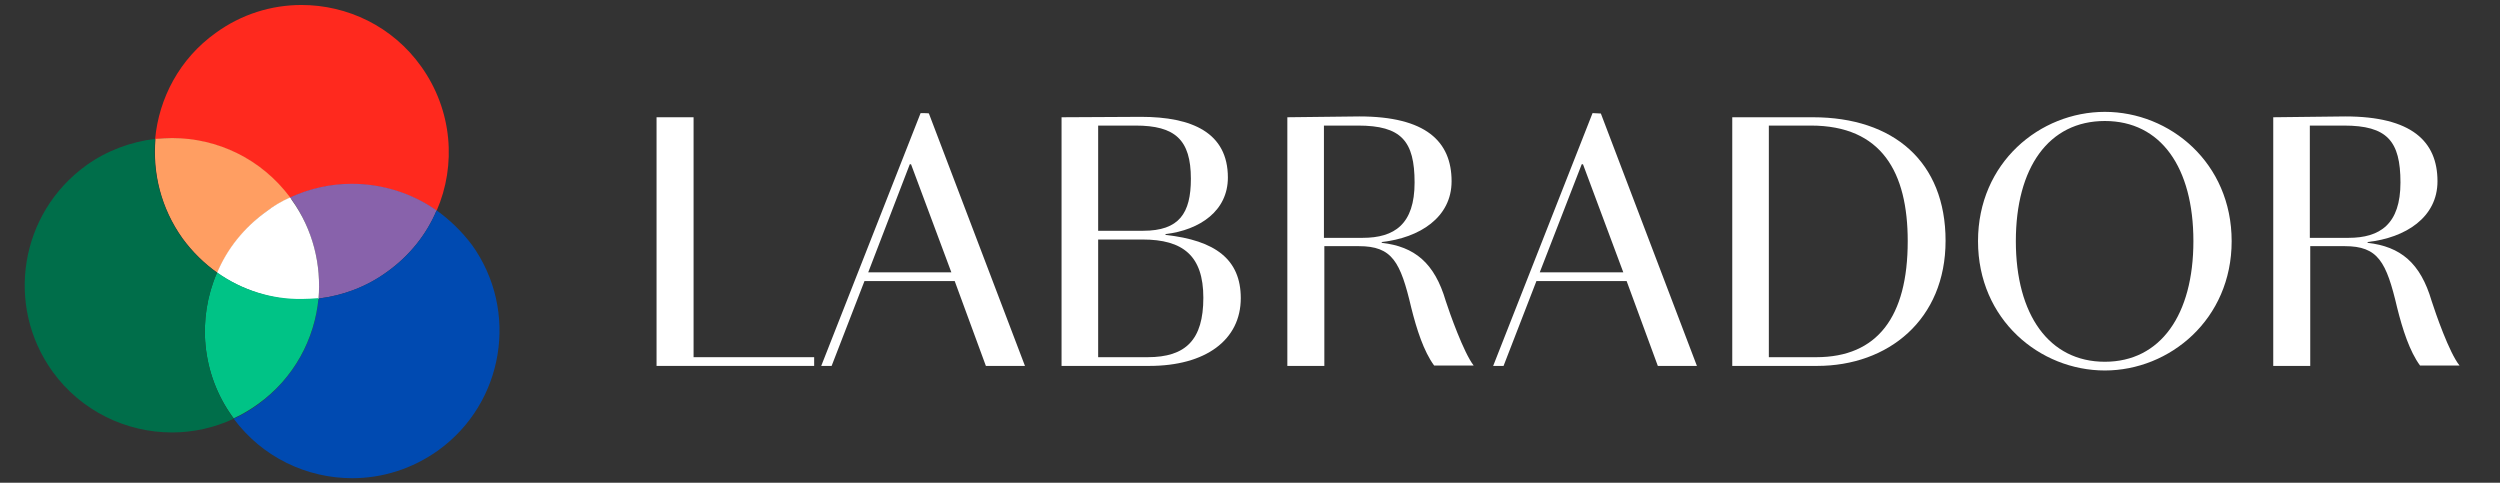
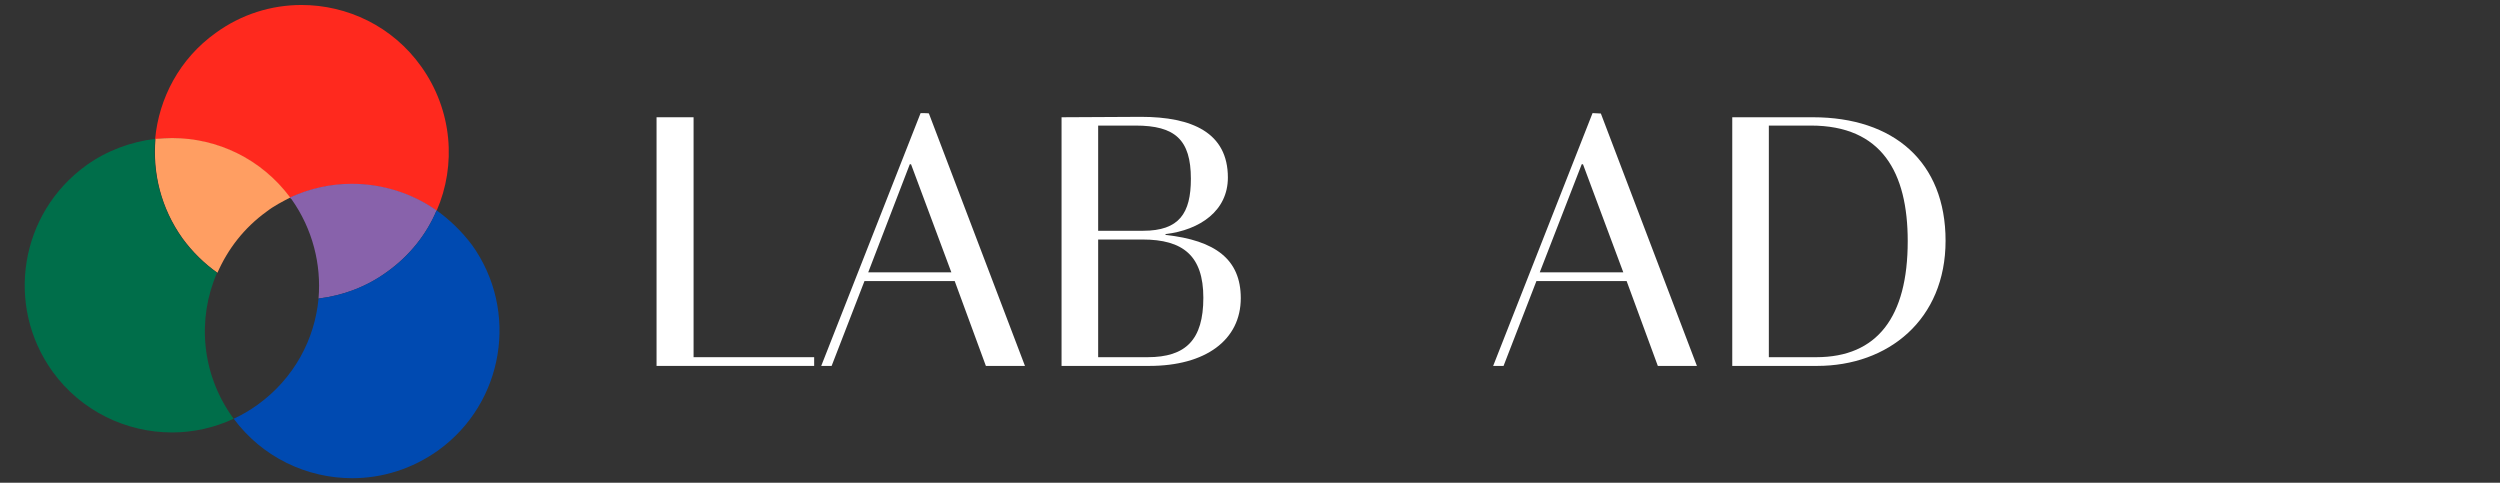
<svg xmlns="http://www.w3.org/2000/svg" width="145" height="28" viewBox="0 0 145 28" fill="none">
  <rect x="0" y="0" width="145" height="28" fill="#333333" stroke="none" />
  <path fill-rule="evenodd" clip-rule="evenodd" d="M17.485 0.289C15.749 0.289 14.012 0.82 12.517 1.905C10.419 3.401 9.213 5.692 8.996 8.079C9.334 8.031 9.647 8.031 9.961 8.031C12.565 8.031 15.146 9.213 16.81 11.48C17.968 10.949 19.174 10.684 20.404 10.684C22.14 10.684 23.876 11.214 25.323 12.227C26.481 9.575 26.24 6.391 24.431 3.859C22.767 1.519 20.138 0.289 17.485 0.289Z" fill="#FF291E" />
  <path fill-rule="evenodd" clip-rule="evenodd" d="M20.404 10.66C19.174 10.66 17.968 10.925 16.811 11.456C16.835 11.48 16.859 11.528 16.907 11.552C18.137 13.289 18.643 15.338 18.475 17.316C19.873 17.147 21.272 16.641 22.478 15.748C23.78 14.808 24.745 13.578 25.324 12.203C23.877 11.19 22.165 10.66 20.404 10.66Z" fill="#8862AB" />
  <path fill-rule="evenodd" clip-rule="evenodd" d="M25.324 12.203C24.745 13.578 23.78 14.808 22.478 15.748C21.248 16.641 19.873 17.147 18.475 17.316C18.258 19.68 17.052 21.947 14.954 23.466C14.519 23.779 14.037 24.069 13.555 24.286C15.219 26.529 17.799 27.735 20.428 27.735C22.165 27.735 23.901 27.204 25.42 26.119C29.231 23.369 30.123 18.04 27.374 14.205C26.771 13.409 26.096 12.758 25.324 12.203Z" fill="#004AB1" />
  <path fill-rule="evenodd" clip-rule="evenodd" d="M9.984 8.007C9.646 8.007 9.332 8.031 9.019 8.055C8.85 10.033 9.332 12.059 10.586 13.819C11.165 14.615 11.865 15.29 12.612 15.821C13.215 14.446 14.156 13.216 15.458 12.276C15.892 11.938 16.375 11.697 16.833 11.456C15.145 9.189 12.588 8.007 9.984 8.007Z" fill="#FF9E62" />
-   <path fill-rule="evenodd" clip-rule="evenodd" d="M16.81 11.456C16.328 11.673 15.87 11.938 15.436 12.276C14.133 13.216 13.169 14.446 12.59 15.821C14.037 16.834 15.773 17.389 17.51 17.389C17.823 17.389 18.161 17.364 18.474 17.34C18.643 15.363 18.161 13.313 16.907 11.576C16.883 11.528 16.859 11.48 16.81 11.456Z" fill="white" />
-   <path fill-rule="evenodd" clip-rule="evenodd" d="M12.59 15.797C11.432 18.474 11.673 21.657 13.482 24.165C13.506 24.189 13.53 24.238 13.555 24.262C14.037 24.045 14.519 23.755 14.953 23.442C17.052 21.947 18.257 19.655 18.474 17.292C18.161 17.316 17.823 17.34 17.51 17.34C15.773 17.364 14.037 16.834 12.59 15.797Z" fill="#00C386" />
  <path fill-rule="evenodd" clip-rule="evenodd" d="M8.995 8.055C7.597 8.224 6.198 8.73 4.992 9.599C1.157 12.372 0.289 17.702 3.038 21.537C4.703 23.852 7.331 25.082 9.984 25.082C11.19 25.082 12.42 24.817 13.553 24.286C13.529 24.262 13.505 24.214 13.481 24.189C11.672 21.657 11.431 18.474 12.589 15.821C11.841 15.29 11.142 14.615 10.563 13.819C9.333 12.083 8.827 10.033 8.995 8.055Z" fill="#006E4A" />
  <path fill-rule="evenodd" clip-rule="evenodd" d="M38.08 6.801V21.223H47.221V20.717H40.227V6.801H38.08Z" fill="white" />
  <path fill-rule="evenodd" clip-rule="evenodd" d="M52.84 9.526L55.179 15.797H50.356L52.768 9.526H52.84ZM53.395 6.56L47.631 21.223H48.234L50.139 16.303H55.373L57.181 21.223H59.448L53.877 6.584C53.901 6.56 53.395 6.56 53.395 6.56Z" fill="white" />
  <path fill-rule="evenodd" clip-rule="evenodd" d="M65.863 7.283C68.154 7.283 69.071 8.103 69.071 10.37C69.071 12.372 68.395 13.385 66.297 13.385H63.693V7.283H65.863ZM66.273 13.892C68.612 13.892 69.794 14.832 69.794 17.268C69.794 19.704 68.781 20.717 66.563 20.717H63.693V13.892H66.273ZM61.57 6.801V21.223H66.659C69.915 21.223 71.965 19.728 71.965 17.292C71.965 15.049 70.494 13.94 67.6 13.626V13.578C69.601 13.337 71.217 12.227 71.217 10.298C71.217 7.693 69.143 6.777 66.177 6.777L61.57 6.801Z" fill="white" />
-   <path fill-rule="evenodd" clip-rule="evenodd" d="M78.766 7.283C81.274 7.283 82.046 8.176 82.046 10.587C82.046 12.999 80.888 13.795 79.031 13.795H76.788V7.283H78.766ZM74.666 6.801V21.223H76.812V14.277H78.814C80.743 14.277 81.226 15.17 81.853 17.847C82.166 19.101 82.576 20.379 83.179 21.199H85.471C84.892 20.451 84.072 18.136 83.855 17.461C83.204 15.242 82.046 14.302 80.141 14.084V14.036C82.335 13.795 84.192 12.613 84.192 10.515C84.192 8.2 82.697 6.753 78.838 6.753L74.666 6.801Z" fill="white" />
  <path fill-rule="evenodd" clip-rule="evenodd" d="M91.813 9.526L94.152 15.797H89.305L91.74 9.526H91.813ZM92.368 6.56L86.603 21.223H87.206L89.112 16.303H94.345L96.154 21.223H98.421L92.85 6.584L92.368 6.56Z" fill="white" />
  <path fill-rule="evenodd" clip-rule="evenodd" d="M105.029 7.283C109.153 7.283 110.648 10.009 110.648 13.988C110.648 18.377 108.888 20.717 105.342 20.717H102.593V7.283H105.029ZM100.471 6.801V21.223H105.391C109.515 21.223 112.843 18.546 112.843 13.964C112.843 9.382 109.828 6.801 105.149 6.801H100.471Z" fill="white" />
-   <path fill-rule="evenodd" clip-rule="evenodd" d="M122.08 7.018C125.336 7.018 127.217 9.719 127.217 13.988C127.217 18.257 125.312 20.982 122.08 20.982C118.849 20.982 116.919 18.257 116.919 13.988C116.919 9.719 118.825 7.018 122.08 7.018ZM122.08 6.488C118.318 6.488 114.725 9.43 114.725 13.988C114.725 18.546 118.318 21.488 122.08 21.488C125.843 21.488 129.436 18.522 129.436 13.988C129.436 9.454 125.867 6.488 122.08 6.488Z" fill="white" />
-   <path fill-rule="evenodd" clip-rule="evenodd" d="M135.948 7.283C138.456 7.283 139.227 8.176 139.227 10.587C139.227 12.999 138.046 13.795 136.213 13.795H133.97V7.283H135.948ZM131.848 6.801V21.223H133.994V14.277H135.996C137.925 14.277 138.408 15.17 139.035 17.847C139.348 19.101 139.758 20.379 140.361 21.199H142.652C142.049 20.451 141.253 18.136 141.036 17.461C140.385 15.242 139.228 14.302 137.322 14.084V14.036C139.517 13.795 141.374 12.613 141.374 10.515C141.374 8.2 139.879 6.753 136.02 6.753L131.848 6.801Z" fill="white" />
</svg>